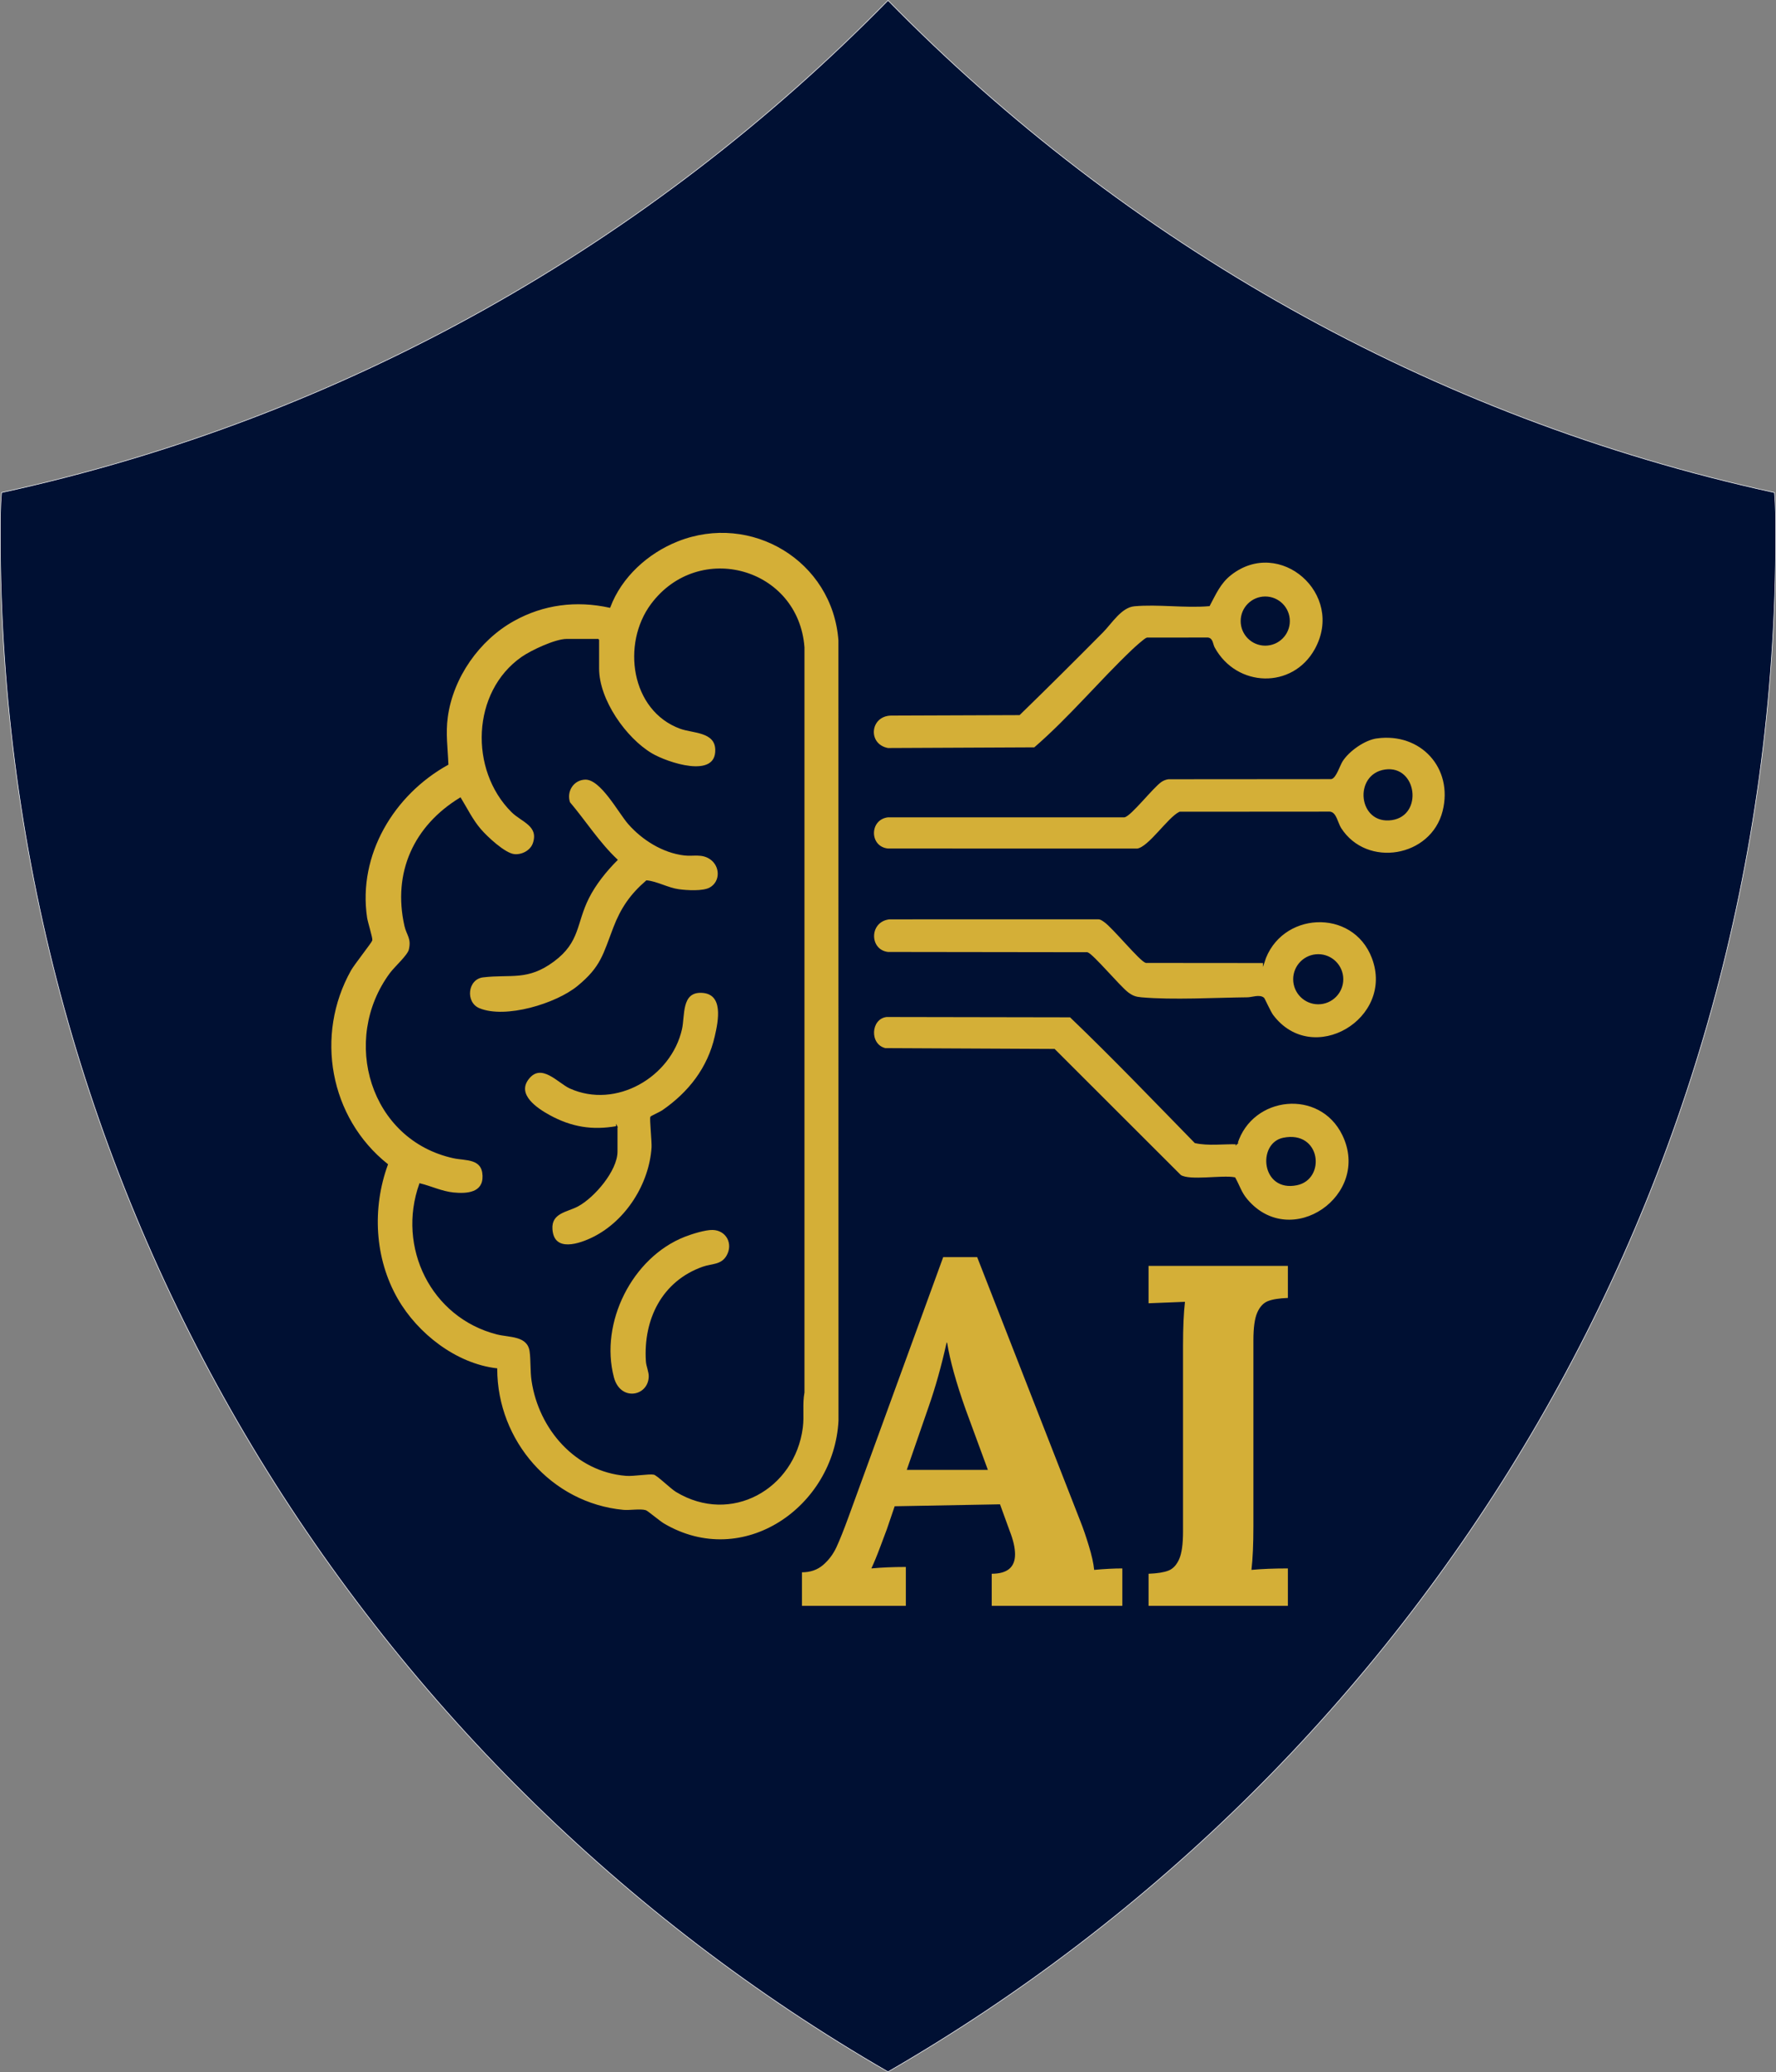
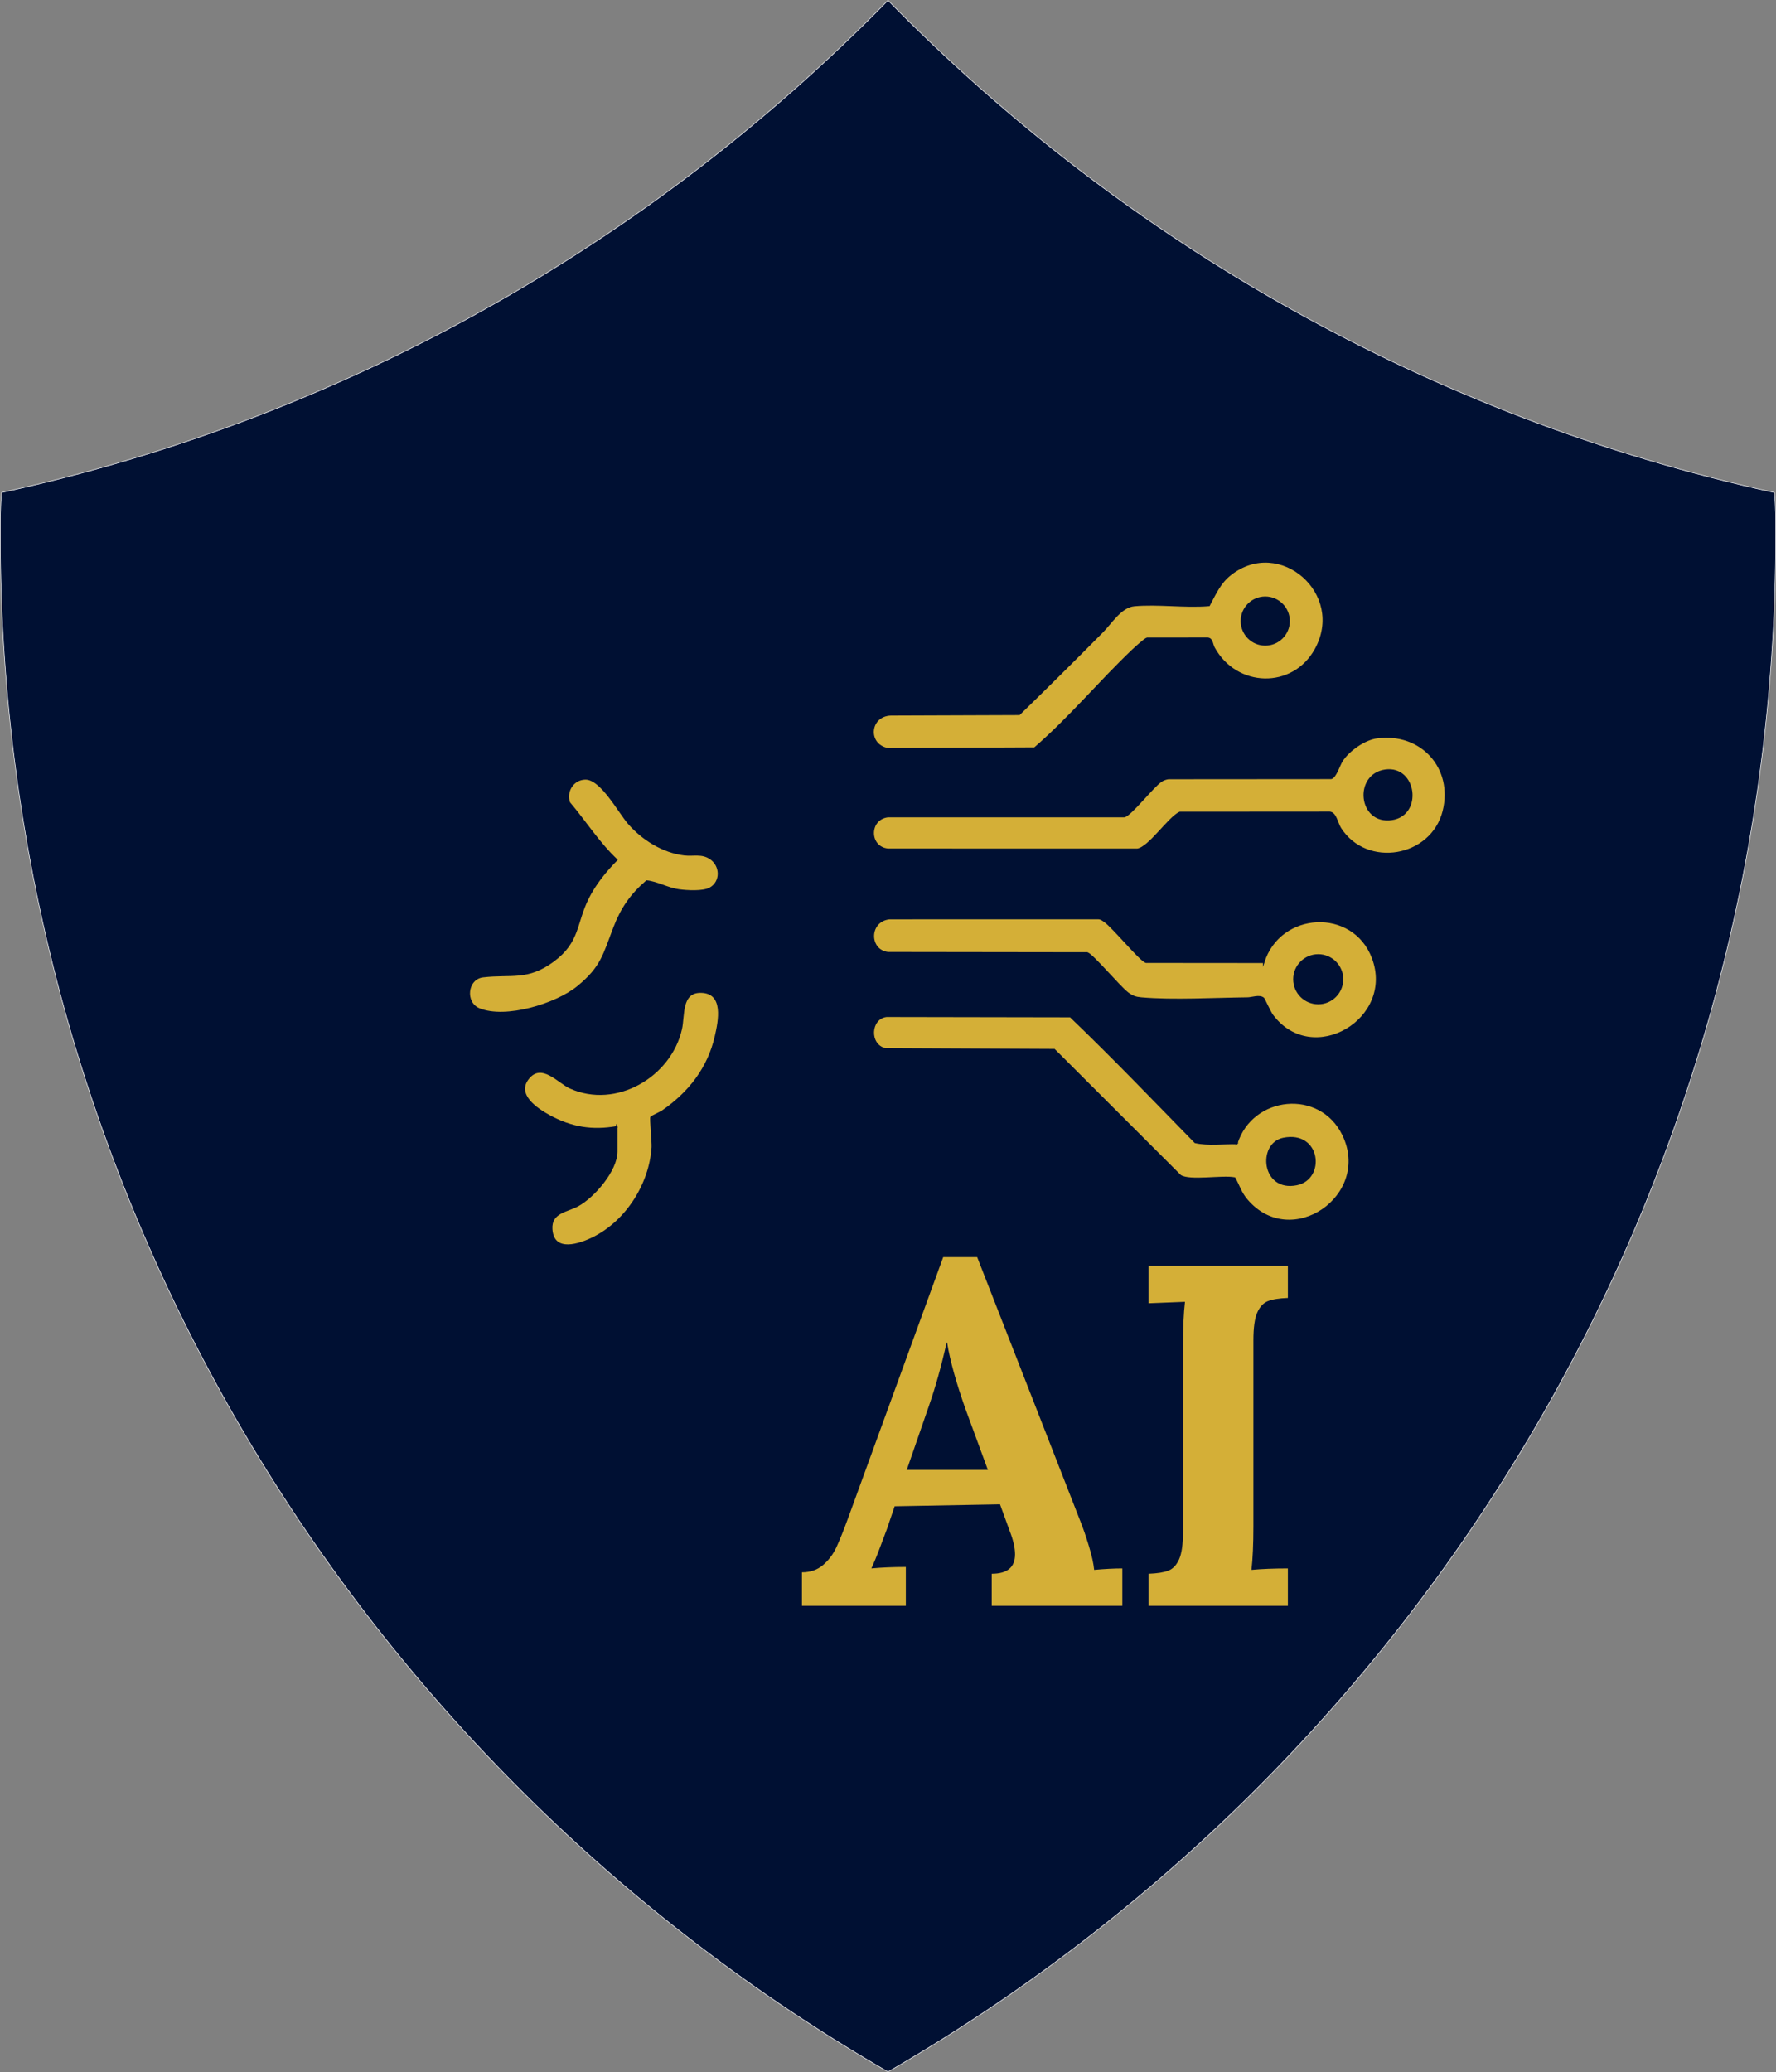
<svg xmlns="http://www.w3.org/2000/svg" id="Layer_2" data-name="Layer 2" viewBox="0 0 869.59 1014.35">
  <rect x="0" y="0" width="869.59" height="1014.35" fill="#808080" stroke="none" />
  <defs>
    <style>      .cls-1 {        stroke: #001033;        stroke-width: .69px;      }      .cls-1, .cls-2 {        fill: #d4af37;      }      .cls-1, .cls-3 {        stroke-miterlimit: 10;      }      .cls-3 {        fill: #001033;        stroke: #fff;        stroke-width: .27px;      }    </style>
  </defs>
  <g id="Gear_Trace" data-name="Gear Trace">
    <g>
      <path class="cls-3" d="M869.46,261.61c0,321.65-174.49,602.31-434.66,752.58C174.62,863.93.14,583.26.14,261.61c0-6.83,0-13.66.62-20.49C169.03,204.48,318.68,118.8,434.8.19c116.12,118.6,265.77,204.29,434.04,240.93.62,6.83.62,13.66.62,20.49Z" />
      <path class="cls-1" d="M605.57,559.82c7.43-23.82,40.79-27.38,51.99-4.31,14.47,29.81-25.4,57.38-47.06,31.81-3.04-3.59-3.82-6.88-5.97-10.67-6.11-1.21-21.92,1.76-26.56-1.17l-61.74-61.66-82.79-.4c-8.18-1.95-7.55-14.95.64-15.92l90,.16c20.89,20.02,40.89,40.91,61.11,61.59,6.43,1.43,13.72.39,20.39.56ZM628.35,557.3c-12.45,2.55-10.48,26.08,6.62,22.56,13.89-2.86,11.46-26.27-6.62-22.56Z" />
      <path class="cls-1" d="M618.74,471.09c7.9-25.31,43.84-27.21,53.31-2.18,11.35,30-29.36,54.12-48.94,28.15-1.28-1.7-4.09-8.07-4.44-8.38-1.89-1.66-5.71-.15-7.78-.13-16,.17-36.55,1.37-52.05,0-2.82-.25-4.32-.77-6.58-2.44-3.98-2.94-17.26-18.86-19.88-19.63l-97.62-.13c-9.59-1.14-9.62-15.48.71-16.65l101.92-.02c1.47-.06,2.34.63,3.45,1.4,4.25,2.95,17.39,19.12,20.25,19.96l57.65.05ZM657.37,479.36c0-6.58-5.34-11.92-11.92-11.92s-11.92,5.34-11.92,11.92,5.34,11.92,11.92,11.92,11.92-5.34,11.92-11.92Z" />
      <path class="cls-1" d="M674.13,361.13c21.67-2.99,37.92,14.7,32.55,36.01-5.76,22.86-37.5,28.29-50.29,8.41-1.68-2.61-2.3-7.64-5.27-7.9l-73.51.05c-5.66,2.77-15.01,17.25-20.78,18.04l-122.04-.03c-9.55-.91-9.66-14.8-.02-15.96h115.77c3.12-.6,14.06-14.73,18.04-17.32,1.12-.73,2.2-1.13,3.53-1.32l79.66-.06c2.19-.41,3.97-6.43,5.32-8.55,3.27-5.11,10.97-10.55,17.04-11.38ZM678.29,377.03c-15.32,2.12-13.02,26.53,3.23,24.09,14.95-2.24,11.84-26.18-3.23-24.09Z" />
      <path class="cls-1" d="M554.6,318.21c-16.33,15.54-30.96,33.22-48.04,47.98l-71.81.33c-10.49-1.98-9.2-16.3,1.49-16.57l62.85-.23c13.71-13.33,27.28-26.82,40.73-40.4,4.26-4.3,9.04-12.27,15.53-12.87,11.64-1.08,24.86.95,36.68-.06,3.07-5.71,5.23-10.99,10.51-15.14,24.1-18.96,56.64,9.33,41.52,36.67-11.01,19.91-38.74,19.15-49.64-.86-.9-1.66-.74-4.32-2.99-4.63l-29.79.02c-.97.19-5.93,4.71-7.05,5.77ZM631.2,304.03c0-6.45-5.23-11.69-11.69-11.69s-11.69,5.23-11.69,11.69,5.23,11.69,11.69,11.69,11.69-5.23,11.69-11.69Z" />
-       <path class="cls-1" d="M243.09,670.14c-19.94-2.36-38.82-17.08-48.64-34.2-11.41-19.88-12.66-44.49-4.86-65.89-28.54-22.76-35.89-63.35-18.02-95.18,1.6-2.86,10.21-13.73,10.39-14.61.22-1.05-2.23-8.76-2.56-11.01-4.59-30.94,13.25-60.44,39.8-75.12-.3-7.9-1.39-15.08-.29-23.15,2.65-19.39,15.46-37.74,32.49-47.24,14.64-8.17,30.76-10.16,47.11-6.59,5.57-14.86,18.52-26.57,33.14-32.4,36.28-14.48,76.32,9.63,79.21,48.72l.04,382c-2.21,42.38-46.92,73.66-86,50.59-1.98-1.17-7.98-6.21-8.79-6.46-2.63-.79-7.81.15-10.94-.15-35.39-3.35-61.97-33.99-62.06-69.31ZM293.01,313.12h-15.6c-5.48,0-17.16,5.49-21.79,8.71-24.42,17.01-25.52,55.03-4.9,75.51,4.83,4.79,13.43,6.7,10.55,15.42-1.25,3.79-5.58,6.06-9.43,5.7-4.76-.45-13.57-8.74-16.73-12.44-3.98-4.65-6.57-10.08-9.74-15.25-22.44,13.68-32.85,36.37-27.01,62.4,1.01,4.52,3.53,6.11,2.14,11.82-.68,2.81-7.1,8.55-9.29,11.51-24.17,32.63-9.7,81.33,30.92,90.16,5.87,1.28,14.22-.03,14.48,8.96.25,8.63-8.08,9.12-14.58,8.47-5.69-.57-10.95-3.14-16.41-4.48-11,30.85,5.67,65.08,37.72,73.28,6.1,1.56,15.19.56,16.32,8.64.61,4.38.26,9.64.94,14.31,3.47,23.54,21.35,44.29,45.92,46.28,3.86.31,11.15-1.08,13.69-.57,1.68.33,8.26,6.86,10.97,8.5,26.76,16.18,57.7-1.39,61.56-31.22.75-5.82-.27-11.48.81-17.21v-364.71c-2.89-38.73-51.28-52.13-74.5-21.06-14.42,19.3-9.87,51.85,14.16,60.59,5.99,2.18,17.06,1.46,17.35,10.43.48,15.11-24.14,6.56-31.43,2.26-12.87-7.58-26.13-26.52-26.13-41.8v-14.21Z" />
      <path class="cls-1" d="M302.02,551.59c-12.11,2.14-22.37.42-33.05-5.43-6.04-3.31-16.57-10.22-10.31-18.18,6.5-8.27,14.82,1.99,20.48,4.54,22.46,10.13,49.19-5.56,54.44-28.75,1.49-6.57-.34-18.32,9.68-18.1,11.63.26,8.78,14.15,7.06,21.67-3.56,15.58-12.95,27.54-25.91,36.48-1.03.71-5.47,2.74-5.64,3.01-.43.69.77,12.26.6,14.82-1.16,17.97-12.58,36.02-28.67,44.12-6.76,3.4-19.73,7.9-20.55-4.02-.57-8.26,7.49-8.7,12.68-11.48,7.96-4.26,19.18-17.32,19.18-26.57v-12.13Z" />
      <path class="cls-1" d="M286.53,381.3c7.82-.21,16.48,16.39,21.38,21.95,6.79,7.71,16.71,13.93,27.12,15.17,4.47.53,8.55-.93,12.72,1.84,5.24,3.48,5.49,11.33-.02,14.47-3.42,1.96-11.42,1.45-15.37.91-5.37-.73-10.66-3.87-15.75-4.35-7.74,6.67-12.34,13.36-15.99,22.88-5.02,13.05-6.03,19.24-17.67,28.77-10.59,8.67-35.4,16.25-48.32,10.93-7.31-3.01-6.08-14.83,1.88-15.77,13.81-1.63,21.72,1.82,34.56-7.73,12.75-9.48,10.72-18.38,16.99-30.85,3.39-6.75,8.65-13.28,13.97-18.6-8.86-8.35-15.4-18.76-23.25-28.04-1.88-5.59,1.86-11.42,7.77-11.58Z" />
-       <path class="cls-1" d="M348.95,601.75c6.93.18,10.6,7.1,7.04,13.17-2.73,4.65-7.49,3.96-11.83,5.5-19.78,7.03-28.85,25.54-27.57,45.89.15,2.46,1.48,5.21,1.4,7.62-.33,10.11-14.48,12.67-17.73.39-7.1-26.85,8.99-59.01,34.85-69.18,3.54-1.39,10.17-3.48,13.84-3.39Z" />
      <g>
        <path class="cls-2" d="M392.65,769.68c4.12,0,7.57-1.19,10.34-3.57,2.77-2.38,4.95-5.27,6.54-8.68,1.58-3.41,3.57-8.36,5.94-14.86l46.35-127.17h16.64l50.63,129.55c1.27,3.17,2.61,7.09,4.04,11.77,1.43,4.68,2.3,8.6,2.61,11.77,5.23-.47,9.82-.71,13.79-.71v18.3h-63.94v-15.69c7.61,0,11.41-3.17,11.41-9.51,0-3.17-.87-6.97-2.61-11.41l-4.75-13.07-51.58.95-3.8,11.17c-.48,1.27-1.54,4.12-3.21,8.56-1.66,4.44-3.13,8-4.4,10.7,5.07-.47,10.7-.71,16.88-.71v19.02h-50.87v-16.4ZM483.69,719.52l-10.93-29.71c-4.6-12.99-7.61-23.85-9.03-32.56h-.24c-2.54,11.41-5.47,21.87-8.8,31.38l-10.7,30.9h39.7Z" />
        <path class="cls-2" d="M562.37,770.39c4.28-.16,7.52-.67,9.75-1.55,2.22-.87,3.96-2.73,5.23-5.59,1.27-2.85,1.9-7.37,1.9-13.55v-91.04c0-8.87.32-16,.95-21.39l-17.83.71v-18.3h68.22v15.69c-4.28.16-7.53.68-9.75,1.55-2.22.87-3.96,2.73-5.23,5.59-1.27,2.85-1.9,7.37-1.9,13.55v91.04c0,8.88-.32,16.01-.95,21.39,5.07-.47,11.01-.71,17.83-.71v18.3h-68.22v-15.69Z" />
      </g>
    </g>
  </g>
</svg>